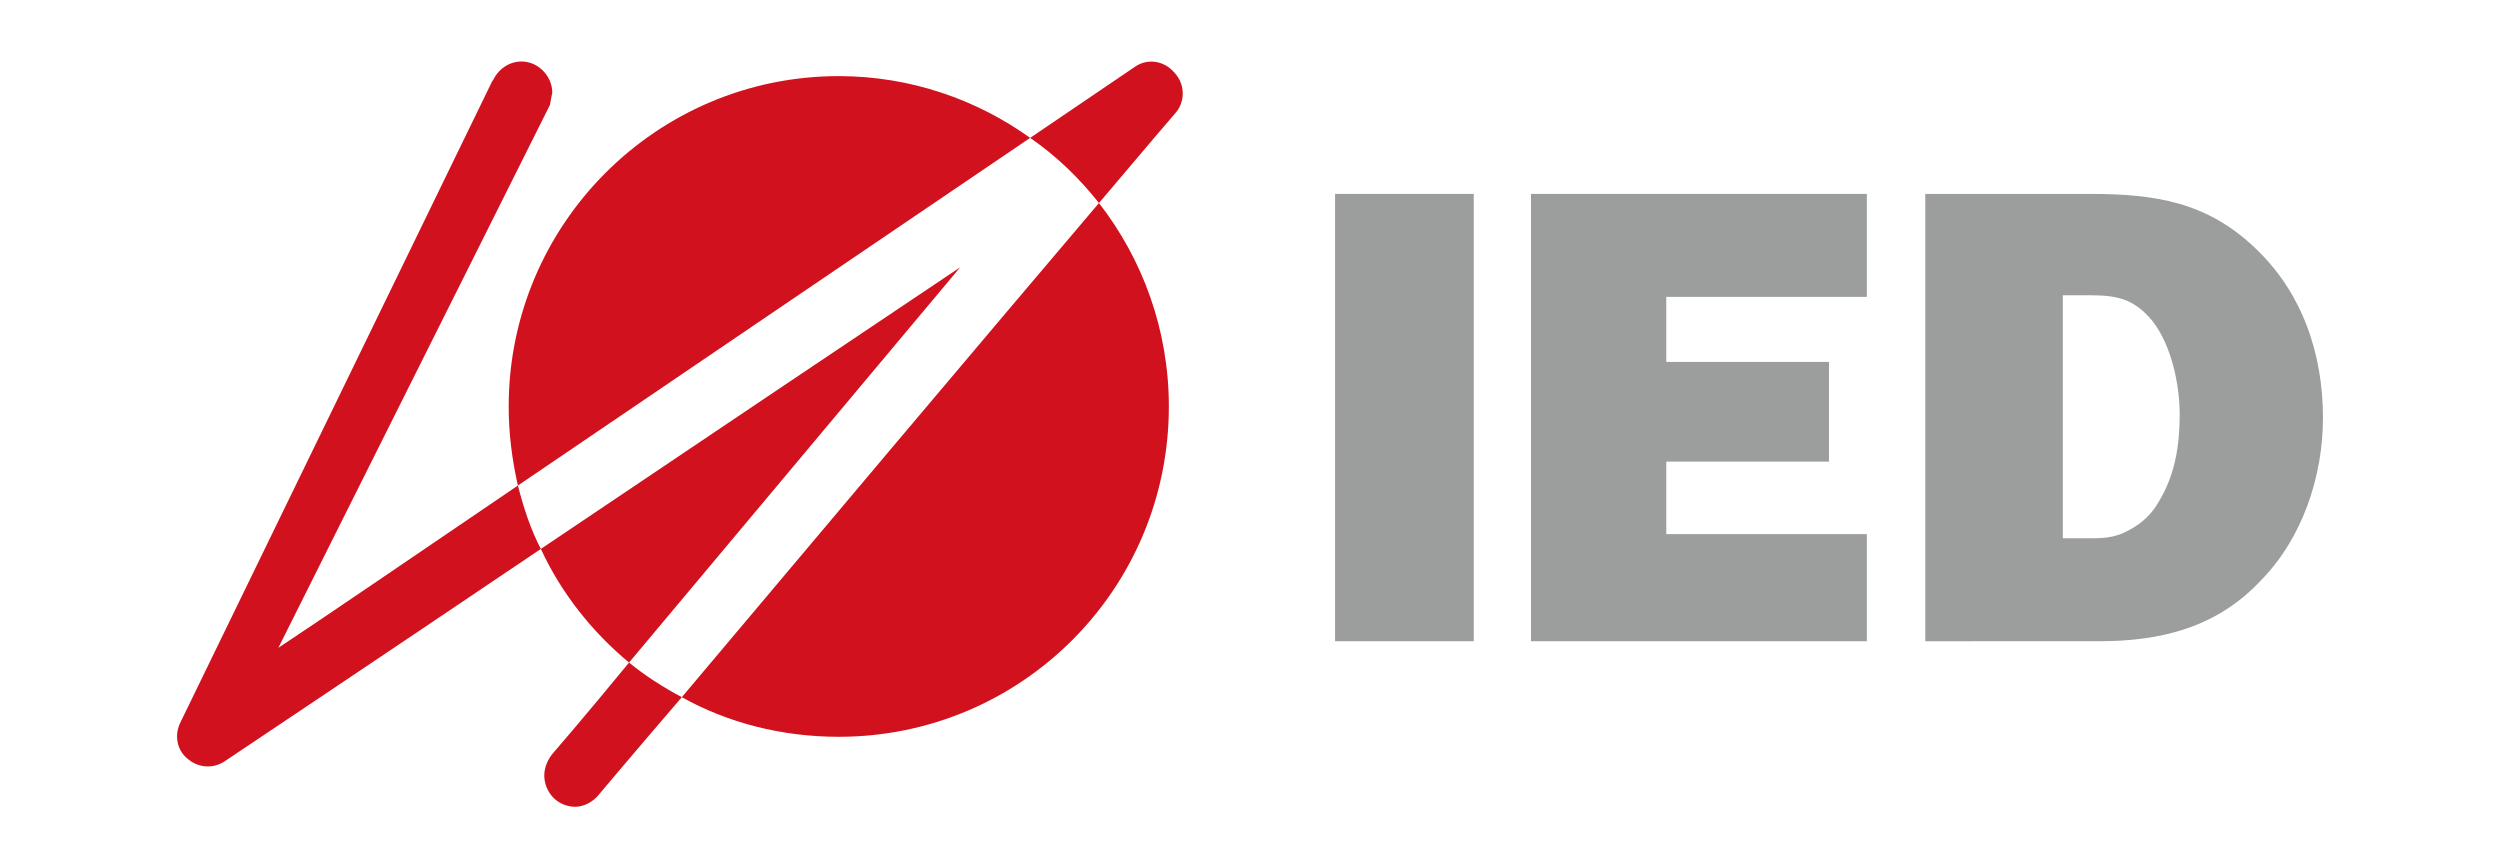
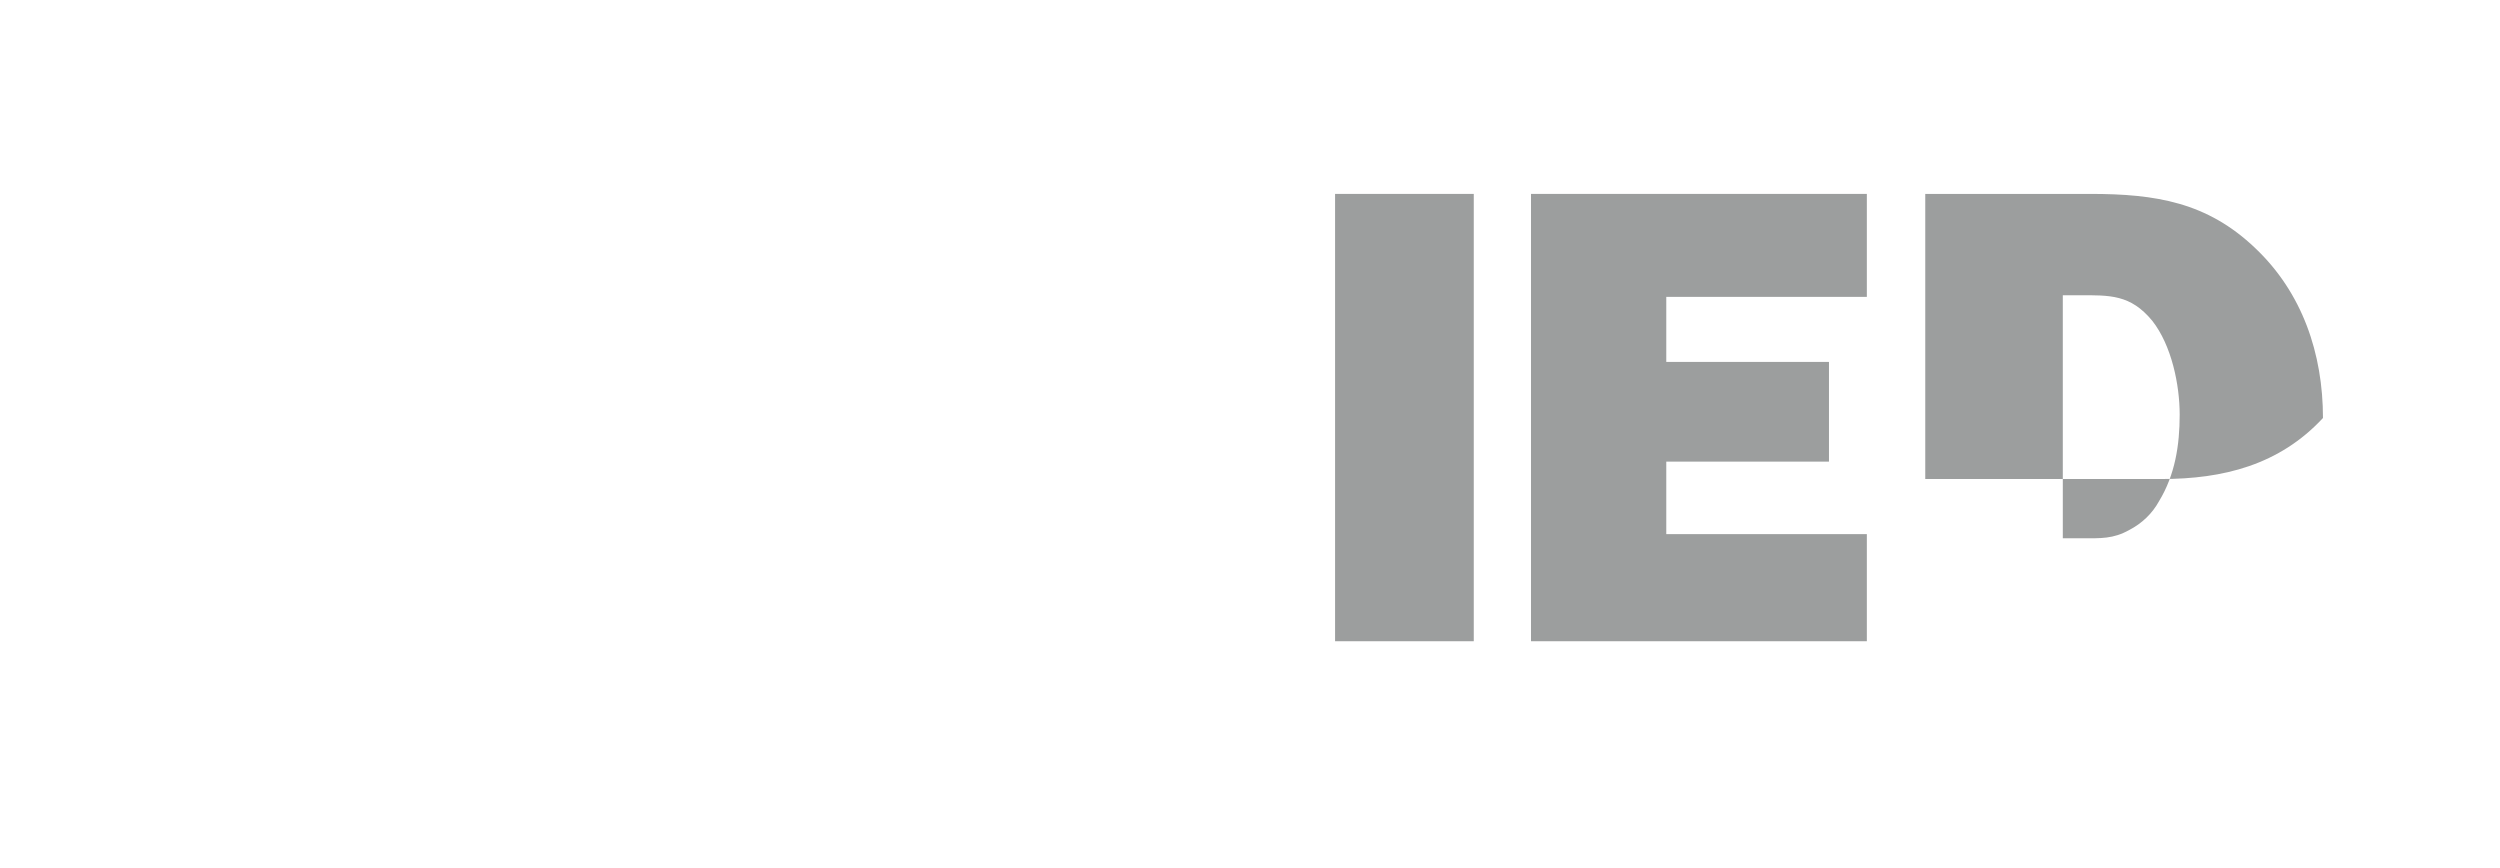
<svg xmlns="http://www.w3.org/2000/svg" version="1.1" id="Capa_2_1_" x="0px" y="0px" width="193.779px" height="67.301px" viewBox="0 0 193.779 67.301" enable-background="new 0 0 193.779 67.301" xml:space="preserve">
  <g>
-     <path fill="#D1121E" d="M42.807,58.449c-0.355,0.449-0.619,1.025-0.619,1.664c0,0.634,0.264,1.27,0.709,1.723   c0.443,0.441,1.065,0.699,1.685,0.699c0.625,0,1.247-0.321,1.688-0.771c0,0,2.575-3.062,6.579-7.725   c-1.425-0.757-2.842-1.658-4.09-2.683C45.296,55.574,42.807,58.449,42.807,58.449 M21.575,50.215   c1.952-3.9,21.054-42.084,21.054-42.084c0-0.061,0.178-0.955,0.178-0.955c0-0.959-0.619-1.853-1.513-2.235   c-1.243-0.508-2.573,0.134-3.105,1.341V6.217l-24.25,49.869c-0.453,1.024-0.179,2.174,0.709,2.812   c0.792,0.634,1.954,0.702,2.84,0.061c0,0,11.464-7.659,24.434-16.411c-0.806-1.532-1.333-3.192-1.78-4.913   C31.879,43.254,24.857,48.041,21.575,50.215 M91.043,5.644c-0.798-0.955-2.128-1.153-3.102-0.447c0,0-3.2,2.17-8.093,5.49   c2.046,1.406,3.816,3.132,5.335,5.05c3.551-4.214,5.86-6.899,5.86-6.899C91.844,8.005,91.931,6.603,91.043,5.644 M65.012,57.11   C79.143,57.11,90.6,45.68,90.6,31.507c0-5.94-2.04-11.43-5.417-15.77c-8.355,9.83-23.634,27.96-32.334,38.302   C56.395,56.02,60.575,57.11,65.012,57.11 M41.922,42.548c1.593,3.449,3.994,6.452,6.836,8.809   c8.173-9.761,22.303-26.623,25.67-30.642C68.03,24.99,54.264,34.246,41.922,42.548 M65.012,5.9   c-14.124,0-25.583,11.491-25.583,25.607c0,2.109,0.266,4.145,0.713,6.128c13.325-9.065,30.025-20.37,39.706-26.948   C75.673,7.691,70.521,5.9,65.012,5.9" />
    <polygon fill="#9C9E9E" points="103.484,49.703 114.234,49.703 114.234,15.03 103.484,15.03 103.484,49.703  " />
    <polygon fill="#9C9E9E" points="144.702,49.703 118.671,49.703 118.671,15.03 144.702,15.03 144.702,23.011 129.156,23.011    129.156,28.053 141.767,28.053 141.767,35.781 129.156,35.781 129.156,41.401 144.702,41.401 144.702,49.703  " />
-     <path fill="#9C9E9E" d="M149.23,15.03h12.788c5.069,0,9.069,0.642,12.796,4.21c3.645,3.453,5.243,8.171,5.243,13.161   c0,4.525-1.599,9.322-4.796,12.573c-3.383,3.641-7.723,4.729-12.528,4.729H149.23V15.03 M161.405,41.723   c1.414,0,2.394,0.057,3.637-0.643c0.984-0.51,1.782-1.271,2.31-2.234c1.241-2.04,1.599-4.344,1.599-6.705   c0-2.298-0.618-5.36-2.126-7.278c-1.69-2.047-3.283-1.979-5.688-1.979h-1.245v18.838H161.405L161.405,41.723z" />
+     <path fill="#9C9E9E" d="M149.23,15.03h12.788c5.069,0,9.069,0.642,12.796,4.21c3.645,3.453,5.243,8.171,5.243,13.161   c-3.383,3.641-7.723,4.729-12.528,4.729H149.23V15.03 M161.405,41.723   c1.414,0,2.394,0.057,3.637-0.643c0.984-0.51,1.782-1.271,2.31-2.234c1.241-2.04,1.599-4.344,1.599-6.705   c0-2.298-0.618-5.36-2.126-7.278c-1.69-2.047-3.283-1.979-5.688-1.979h-1.245v18.838H161.405L161.405,41.723z" />
  </g>
</svg>